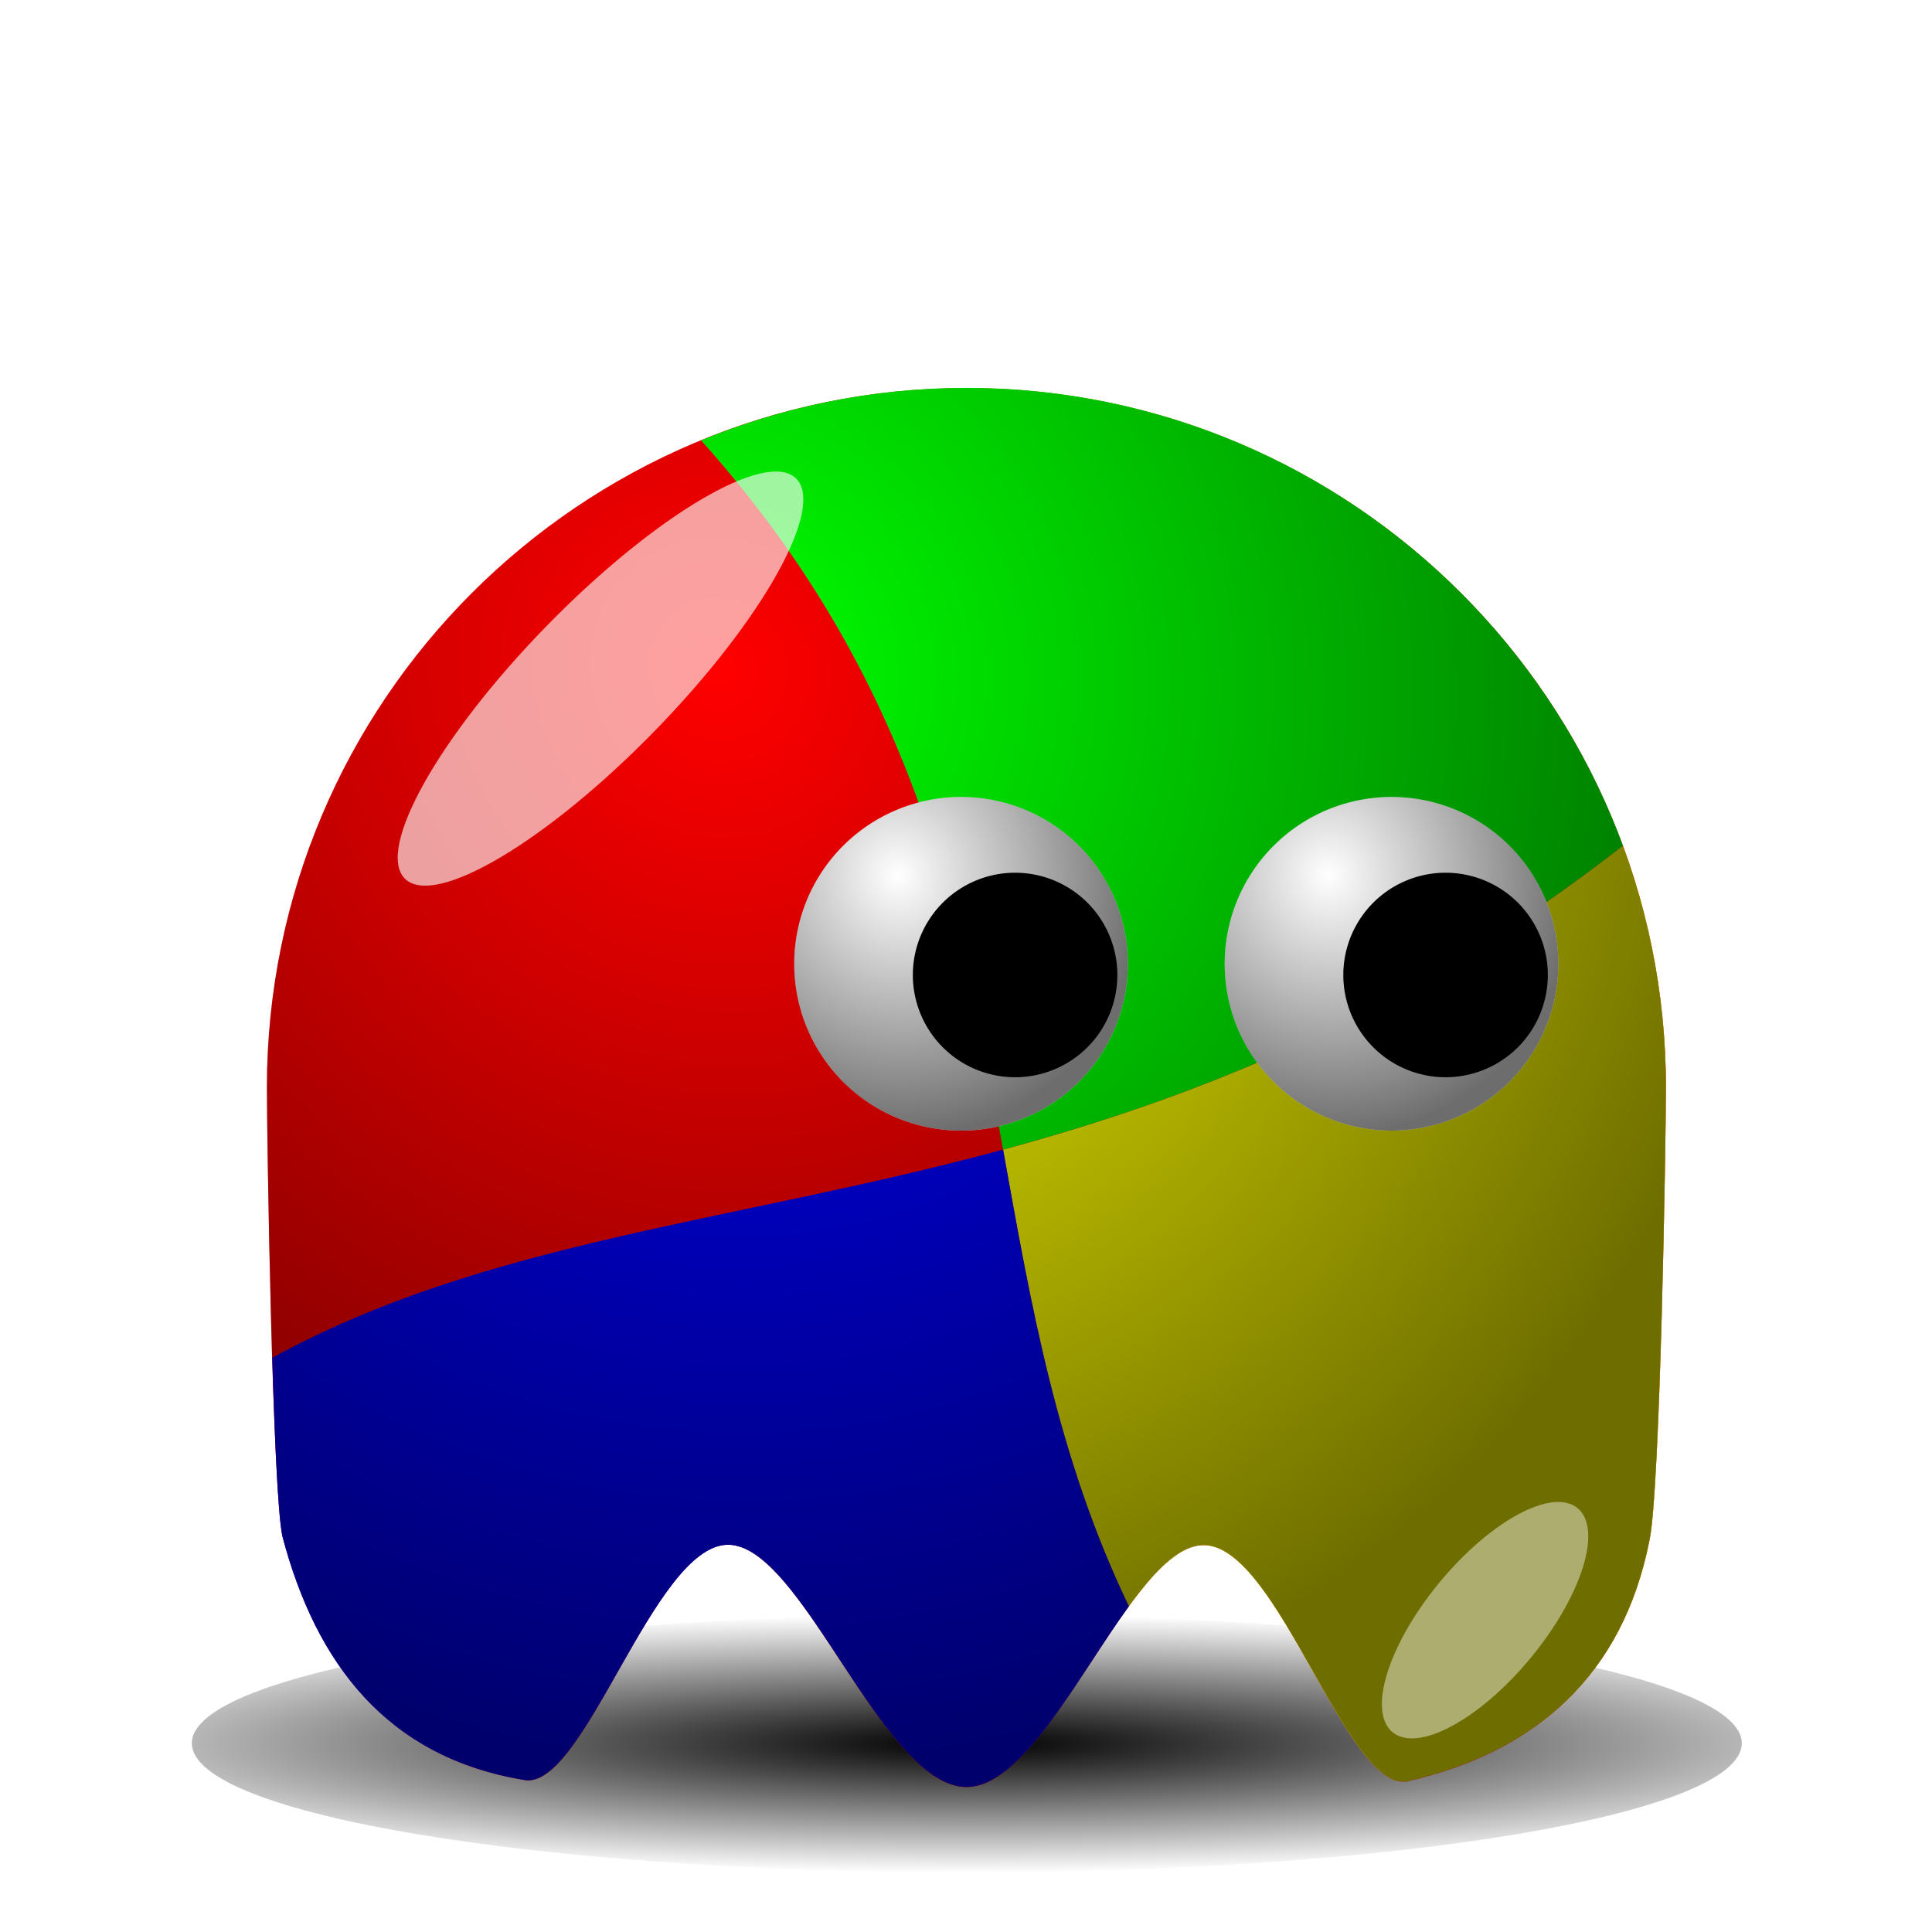
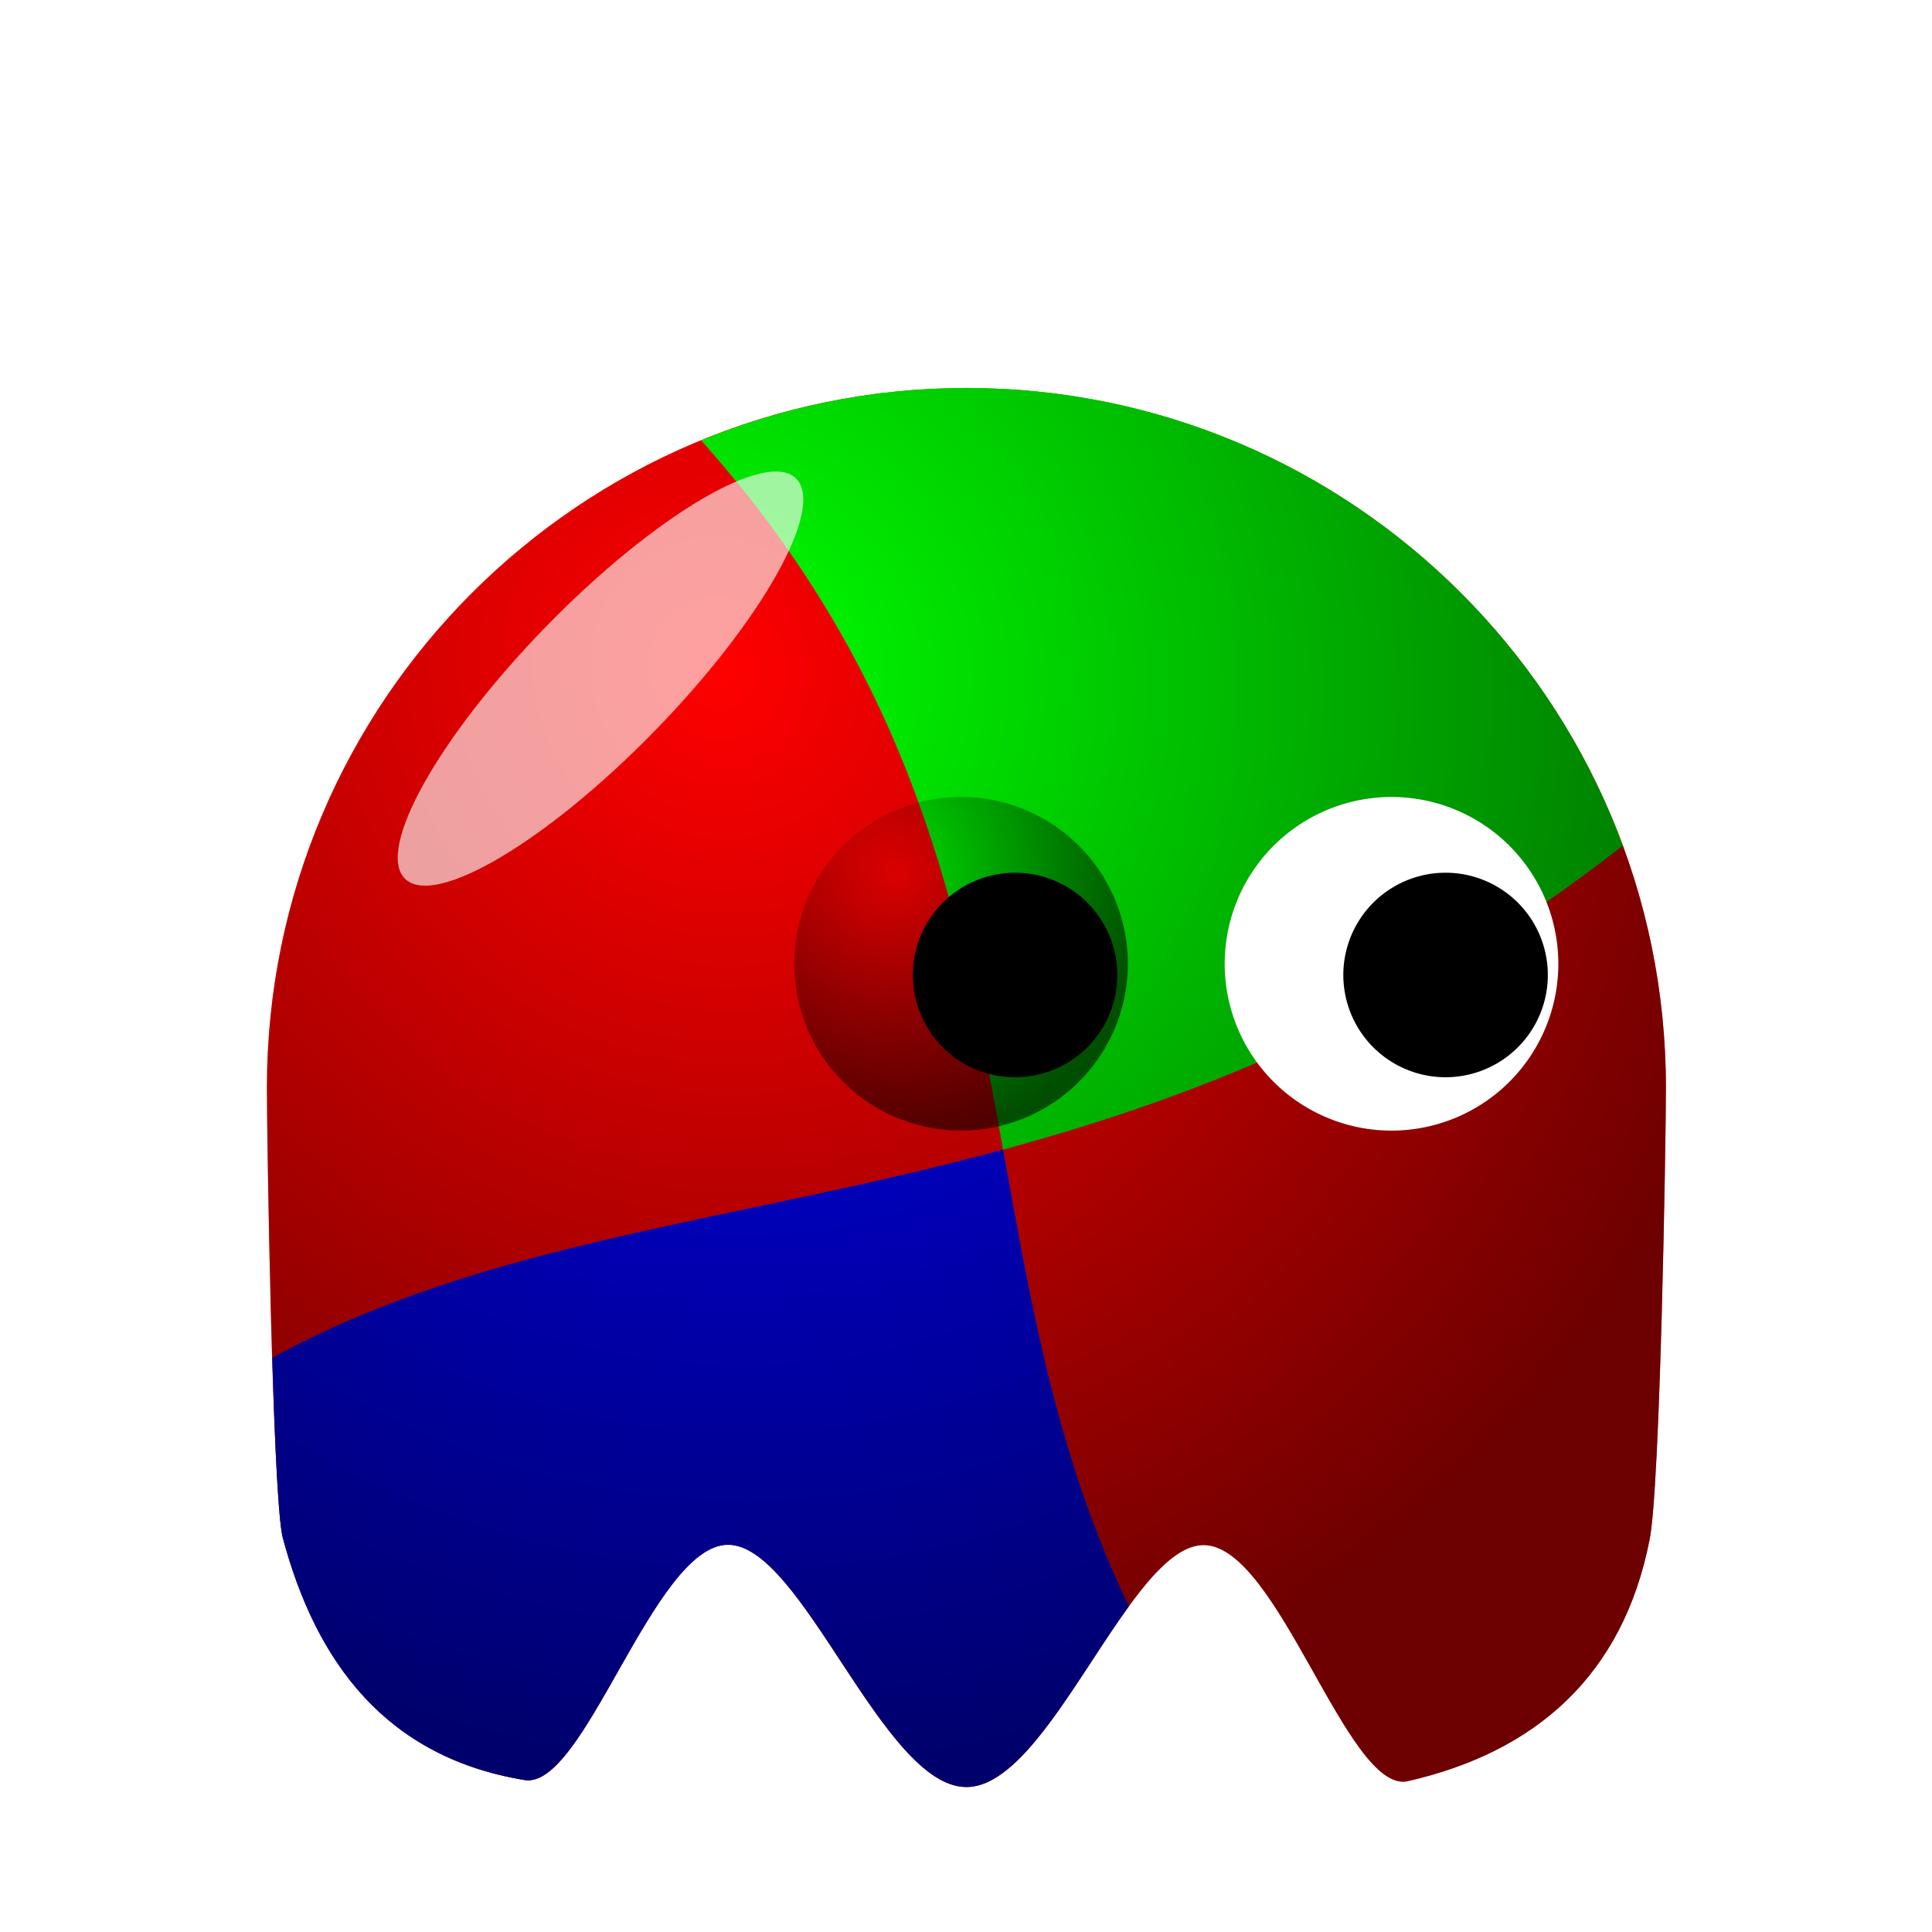
<svg xmlns="http://www.w3.org/2000/svg" xmlns:ns1="http://sodipodi.sourceforge.net/DTD/sodipodi-0.dtd" xmlns:ns2="http://www.inkscape.org/namespaces/inkscape" xmlns:xlink="http://www.w3.org/1999/xlink" width="128" height="128" id="svg2" ns1:version="0.32" ns2:version="0.45+devel" ns1:docname="billy.svg" ns2:output_extension="org.inkscape.output.svg.inkscape" version="1.0" ns2:export-filename="/home/nicu/Desktop/pacman/pacman.png" ns2:export-xdpi="90" ns2:export-ydpi="90">
  <defs id="defs4">
    <ns2:perspective ns1:type="inkscape:persp3d" ns2:vp_x="-50 : 600 : 1" ns2:vp_y="0 : 1000 : 0" ns2:vp_z="700 : 600 : 1" ns2:persp3d-origin="300 : 400 : 1" id="perspective2584" />
    <linearGradient id="linearGradient4072">
      <stop style="stop-color:#000000;stop-opacity:1;" offset="0" id="stop4074" />
      <stop style="stop-color:#000000;stop-opacity:0;" offset="1" id="stop4076" />
    </linearGradient>
    <linearGradient id="linearGradient2315">
      <stop style="stop-color:#000000;stop-opacity:0;" offset="0" id="stop2317" />
      <stop style="stop-color:#000000;stop-opacity:0.572;" offset="1" id="stop2319" />
    </linearGradient>
    <filter ns2:collect="always" id="filter3730" x="-0.348" width="1.696" y="-0.341" height="1.682">
      <feGaussianBlur ns2:collect="always" stdDeviation="5.465" id="feGaussianBlur3732" />
    </filter>
    <filter ns2:collect="always" id="filter4065" x="-0.52" width="2.04" y="-0.453" height="1.907">
      <feGaussianBlur ns2:collect="always" stdDeviation="4.151" id="feGaussianBlur4067" />
    </filter>
    <filter ns2:collect="always" id="filter4112" x="-0.07" width="1.14" y="-0.34" height="1.68">
      <feGaussianBlur ns2:collect="always" stdDeviation="3.968" id="feGaussianBlur4114" />
    </filter>
    <radialGradient ns2:collect="always" xlink:href="#linearGradient4072" id="radialGradient2404" gradientUnits="userSpaceOnUse" gradientTransform="matrix(1.403,1.6438735e-6,-1.4520791e-7,0.206,-89.845,403.113)" cx="210.889" cy="506.352" fx="210.889" fy="506.352" r="68" />
    <radialGradient ns2:collect="always" xlink:href="#linearGradient2315" id="radialGradient2406" gradientUnits="userSpaceOnUse" gradientTransform="matrix(0.716,1.413,-1.354,0.686,704.836,12.068)" cx="216.993" cy="497.959" fx="216.993" fy="497.959" r="65" />
    <radialGradient ns2:collect="always" xlink:href="#linearGradient2315" id="radialGradient2408" gradientUnits="userSpaceOnUse" gradientTransform="matrix(0.387,1.516,-1.423,0.363,726.515,-93.107)" cx="233.5" cy="409.862" fx="233.5" fy="409.862" r="15.5" />
    <radialGradient ns2:collect="always" xlink:href="#linearGradient2315" id="radialGradient2410" gradientUnits="userSpaceOnUse" gradientTransform="matrix(0.387,1.516,-1.423,0.363,726.515,-93.107)" cx="233.5" cy="409.862" fx="233.5" fy="409.862" r="15.5" />
  </defs>
  <ns1:namedview id="base" pagecolor="#ffffff" bordercolor="#666666" borderopacity="1.0" gridtolerance="10000" guidetolerance="10" objecttolerance="10" ns2:pageopacity="0.0" ns2:pageshadow="2" ns2:zoom="0.721875" ns2:cx="68.294372" ns2:cy="-20.632199" ns2:document-units="px" ns2:current-layer="layer1" showgrid="false" ns2:window-width="937" ns2:window-height="717" ns2:window-x="674" ns2:window-y="205" showguides="true" ns2:guide-bbox="true" height="640px" width="128px">
    <ns2:grid type="xygrid" id="grid3194" originx="0px" originy="0px" spacingx="0px" spacingy="0px" />
  </ns1:namedview>
  <g ns2:label="Layer 1" ns2:groupmode="layer" id="layer1" transform="translate(-233.42,-11.735)">
    <g id="g2472" transform="matrix(0.713,0,0,0.713,148.431,-414.743)">
-       <path transform="matrix(1.059,0,0,0.857,-9.118,325.321)" style="fill:url(#radialGradient2404);fill-opacity:1;stroke:none;stroke-width:4;stroke-linecap:round;stroke-miterlimit:4;stroke-opacity:1;filter:url(#filter4112)" d="M 274,507.362 C 274,515.09 243.536,521.362 206,521.362 C 168.464,521.362 138,515.09 138,507.362 C 138,499.634 168.464,493.362 206,493.362 C 243.536,493.362 274,499.634 274,507.362 z" id="path2378" />
      <path style="fill:#ff0000;fill-opacity:1;stroke:none;stroke-width:4;stroke-linecap:round;stroke-miterlimit:4;stroke-opacity:1" d="M 274,699.202 C 274,704.045 273.469,736.765 272.463,741.307 C 269.989,753.766 261.98,760.939 249.953,763.669 C 244.363,764.712 238.004,741.845 231.103,741.718 C 224.202,741.591 216.759,764.202 209,764.202 C 201.204,764.202 193.728,741.578 186.8,741.683 C 179.872,741.788 173.492,764.623 167.89,763.541 C 155.206,761.436 148.574,752.76 145.447,740.897 C 144.499,736.481 144,703.9 144,699.202 C 144,663.322 173.12,634.202 209,634.202 C 244.88,634.202 274,663.322 274,699.202 z" id="path2440" ns1:nodetypes="cccsssccssc" />
-       <path id="path2455" d="M 270,676.719 C 249.841,692.454 230.546,700.054 212.406,704.969 C 214.983,719.292 217.396,733.472 224.094,747.406 C 226.479,744.129 228.817,741.677 231.094,741.719 C 237.995,741.846 244.347,764.699 249.938,763.656 C 261.965,760.926 269.995,753.772 272.469,741.312 C 273.475,736.771 274,704.03 274,699.188 C 274,691.28 272.59,683.73 270,676.719 z" style="fill:#ffff00;fill-opacity:1;stroke:none;stroke-width:4;stroke-linecap:round;stroke-miterlimit:4;stroke-opacity:1" />
      <path id="path2447" d="M 212.406,704.969 C 187.28,711.776 164.376,713.421 144.5,724.312 C 144.737,732.041 145.035,739.034 145.438,740.906 C 148.565,752.77 155.191,761.426 167.875,763.531 C 173.477,764.613 179.884,741.793 186.812,741.688 C 193.741,741.582 201.204,764.187 209,764.188 C 214.199,764.188 219.249,754.063 224.094,747.406 C 217.396,733.472 214.983,719.292 212.406,704.969 z" style="fill:#0000ff;fill-opacity:1;stroke:none;stroke-width:4;stroke-linecap:round;stroke-miterlimit:4;stroke-opacity:1" />
      <path id="path2464" d="M 209,634.188 C 200.268,634.188 191.953,635.936 184.344,639.062 C 204.243,661.295 208.511,683.313 212.406,704.969 C 230.546,700.054 249.841,692.454 270,676.719 C 260.84,651.916 236.972,634.187 209,634.188 z" style="fill:#00ff00;fill-opacity:1;stroke:none;stroke-width:4;stroke-linecap:round;stroke-miterlimit:4;stroke-opacity:1" />
      <path ns1:nodetypes="cccsssccssc" id="path2382" d="M 274,699.202 C 274,704.045 273.469,736.765 272.463,741.307 C 269.989,753.766 261.98,760.939 249.953,763.669 C 244.363,764.712 238.004,741.845 231.103,741.718 C 224.202,741.591 216.759,764.202 209,764.202 C 201.204,764.202 193.728,741.578 186.8,741.683 C 179.872,741.788 173.492,764.623 167.89,763.541 C 155.206,761.436 148.574,752.76 145.447,740.897 C 144.499,736.481 144,703.9 144,699.202 C 144,663.322 173.12,634.202 209,634.202 C 244.88,634.202 274,663.322 274,699.202 z" style="fill:url(#radialGradient2406);fill-opacity:1;stroke:none;stroke-width:4;stroke-linecap:round;stroke-miterlimit:4;stroke-opacity:1" />
      <g id="g2384" transform="translate(5,262.84)">
        <path transform="translate(4,7)" d="M 255,417.862 A 15.5,15.5 0 1 1 224,417.862 A 15.5,15.5 0 1 1 255,417.862 z" ns1:ry="15.5" ns1:rx="15.5" ns1:cy="417.86218" ns1:cx="239.5" id="path2386" style="opacity:1;fill:#ffffff;fill-opacity:1;stroke:none;stroke-width:4;stroke-linecap:round;stroke-miterlimit:4;stroke-dasharray:none;stroke-opacity:1" ns1:type="arc" />
-         <path ns1:type="arc" style="opacity:1;fill:url(#radialGradient2408);fill-opacity:1;stroke:none;stroke-width:4;stroke-linecap:round;stroke-miterlimit:4;stroke-dasharray:none;stroke-opacity:1" id="path2388" ns1:cx="239.5" ns1:cy="417.86218" ns1:rx="15.5" ns1:ry="15.5" d="M 255,417.862 A 15.5,15.5 0 1 1 224,417.862 A 15.5,15.5 0 1 1 255,417.862 z" transform="translate(4,7)" />
        <path transform="matrix(0.613,0,0,0.613,101.71,169.753)" d="M 255,417.862 A 15.5,15.5 0 1 1 224,417.862 A 15.5,15.5 0 1 1 255,417.862 z" ns1:ry="15.5" ns1:rx="15.5" ns1:cy="417.86218" ns1:cx="239.5" id="path2390" style="opacity:1;fill:#000000;fill-opacity:1;stroke:none;stroke-width:4;stroke-linecap:round;stroke-miterlimit:4;stroke-dasharray:none;stroke-opacity:1" ns1:type="arc" />
      </g>
      <g id="g2392" transform="translate(-35,262.84)">
-         <path ns1:type="arc" style="opacity:1;fill:#ffffff;fill-opacity:1;stroke:none;stroke-width:4;stroke-linecap:round;stroke-miterlimit:4;stroke-dasharray:none;stroke-opacity:1" id="path2394" ns1:cx="239.5" ns1:cy="417.86218" ns1:rx="15.5" ns1:ry="15.5" d="M 255,417.862 A 15.5,15.5 0 1 1 224,417.862 A 15.5,15.5 0 1 1 255,417.862 z" transform="translate(4,7)" />
        <path transform="translate(4,7)" d="M 255,417.862 A 15.5,15.5 0 1 1 224,417.862 A 15.5,15.5 0 1 1 255,417.862 z" ns1:ry="15.5" ns1:rx="15.5" ns1:cy="417.86218" ns1:cx="239.5" id="path2396" style="opacity:1;fill:url(#radialGradient2410);fill-opacity:1;stroke:none;stroke-width:4;stroke-linecap:round;stroke-miterlimit:4;stroke-dasharray:none;stroke-opacity:1" ns1:type="arc" />
        <path ns1:type="arc" style="opacity:1;fill:#000000;fill-opacity:1;stroke:none;stroke-width:4;stroke-linecap:round;stroke-miterlimit:4;stroke-dasharray:none;stroke-opacity:1" id="path2398" ns1:cx="239.5" ns1:cy="417.86218" ns1:rx="15.5" ns1:ry="15.5" d="M 255,417.862 A 15.5,15.5 0 1 1 224,417.862 A 15.5,15.5 0 1 1 255,417.862 z" transform="matrix(0.613,0,0,0.613,101.71,169.753)" />
      </g>
      <path style="fill:#ffffff;fill-opacity:0.627;stroke:none;stroke-width:4;stroke-linecap:round;stroke-miterlimit:4;stroke-opacity:1;filter:url(#filter3730)" d="M 180.009,666.092 C 169.983,676.362 159.603,682.506 156.838,679.807 C 154.073,677.108 159.965,666.582 169.991,656.313 C 180.017,646.043 190.397,639.899 193.162,642.598 C 195.927,645.297 190.035,655.822 180.009,666.092 z" id="path2400" />
-       <path transform="matrix(0.771,0.637,-0.637,0.771,379.118,198.369)" style="fill:#ffffff;fill-opacity:0.434;stroke:none;stroke-width:4;stroke-linecap:round;stroke-miterlimit:4;stroke-opacity:1;filter:url(#filter4065)" d="M 262,501.862 C 262,509.314 259.536,515.362 256.5,515.362 C 253.464,515.362 251,509.314 251,501.862 C 251,494.41 253.464,488.362 256.5,488.362 C 259.536,488.362 262,494.41 262,501.862 z" id="path2402" />
    </g>
  </g>
</svg>